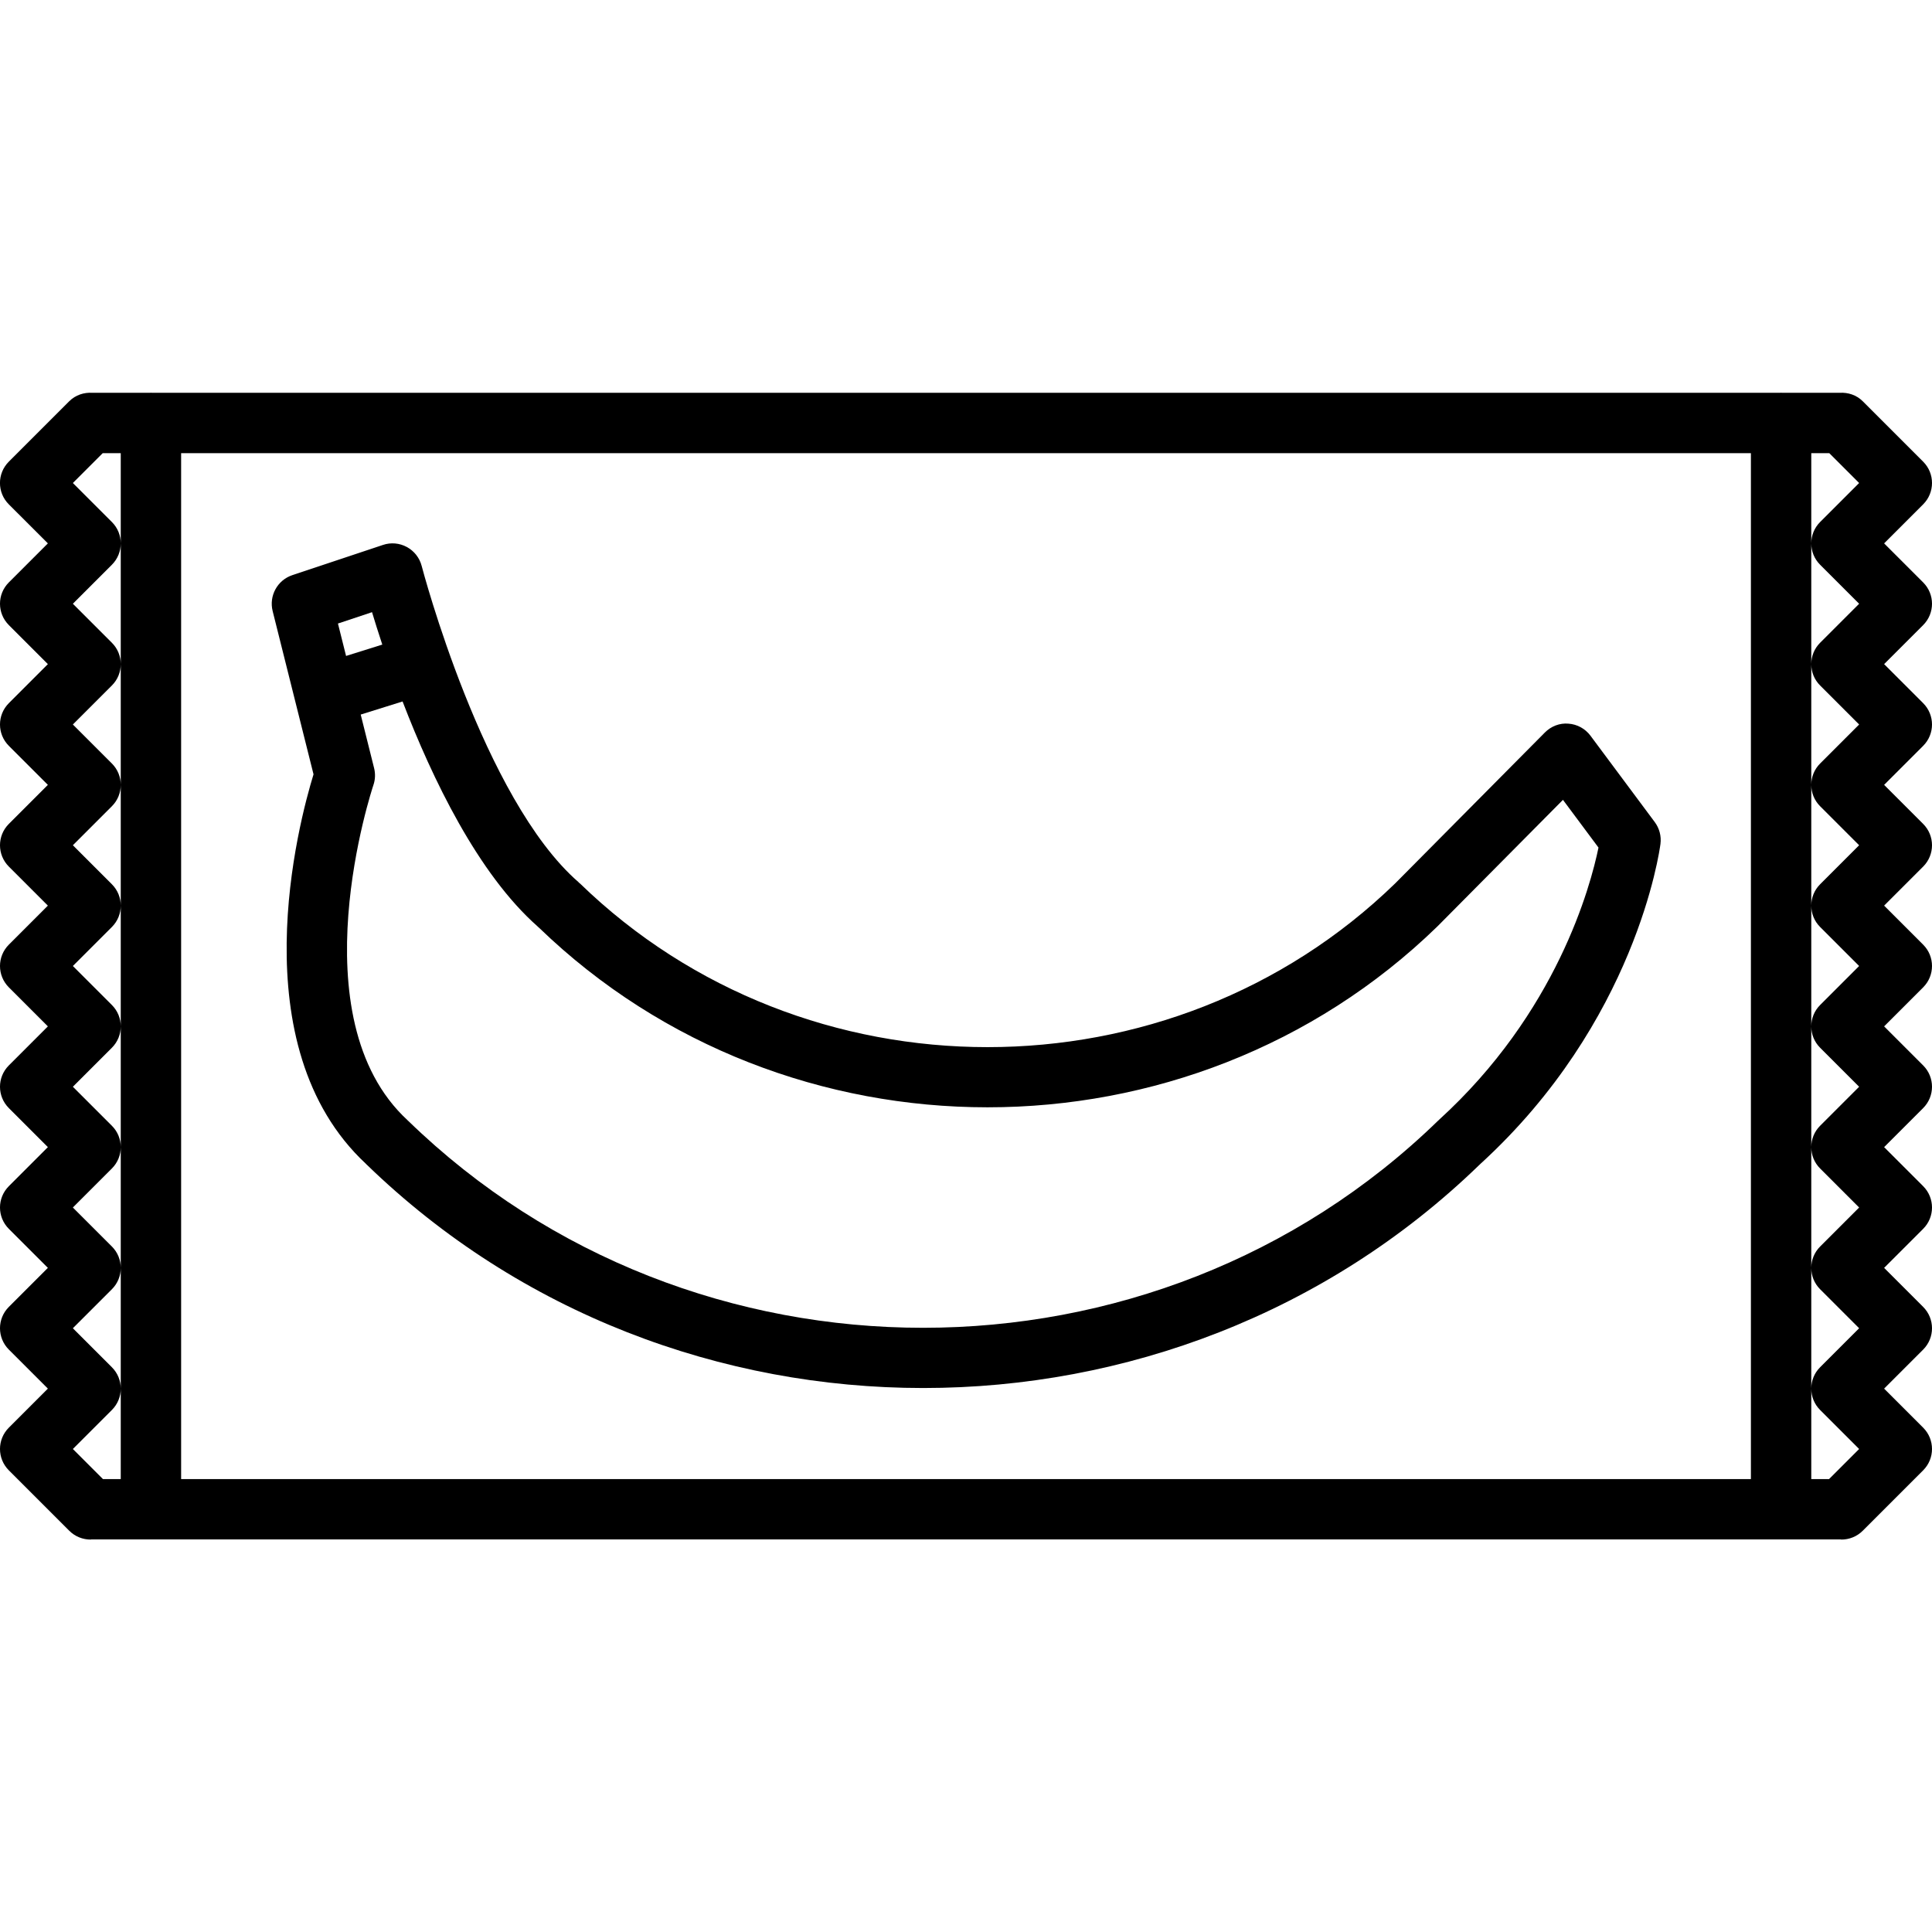
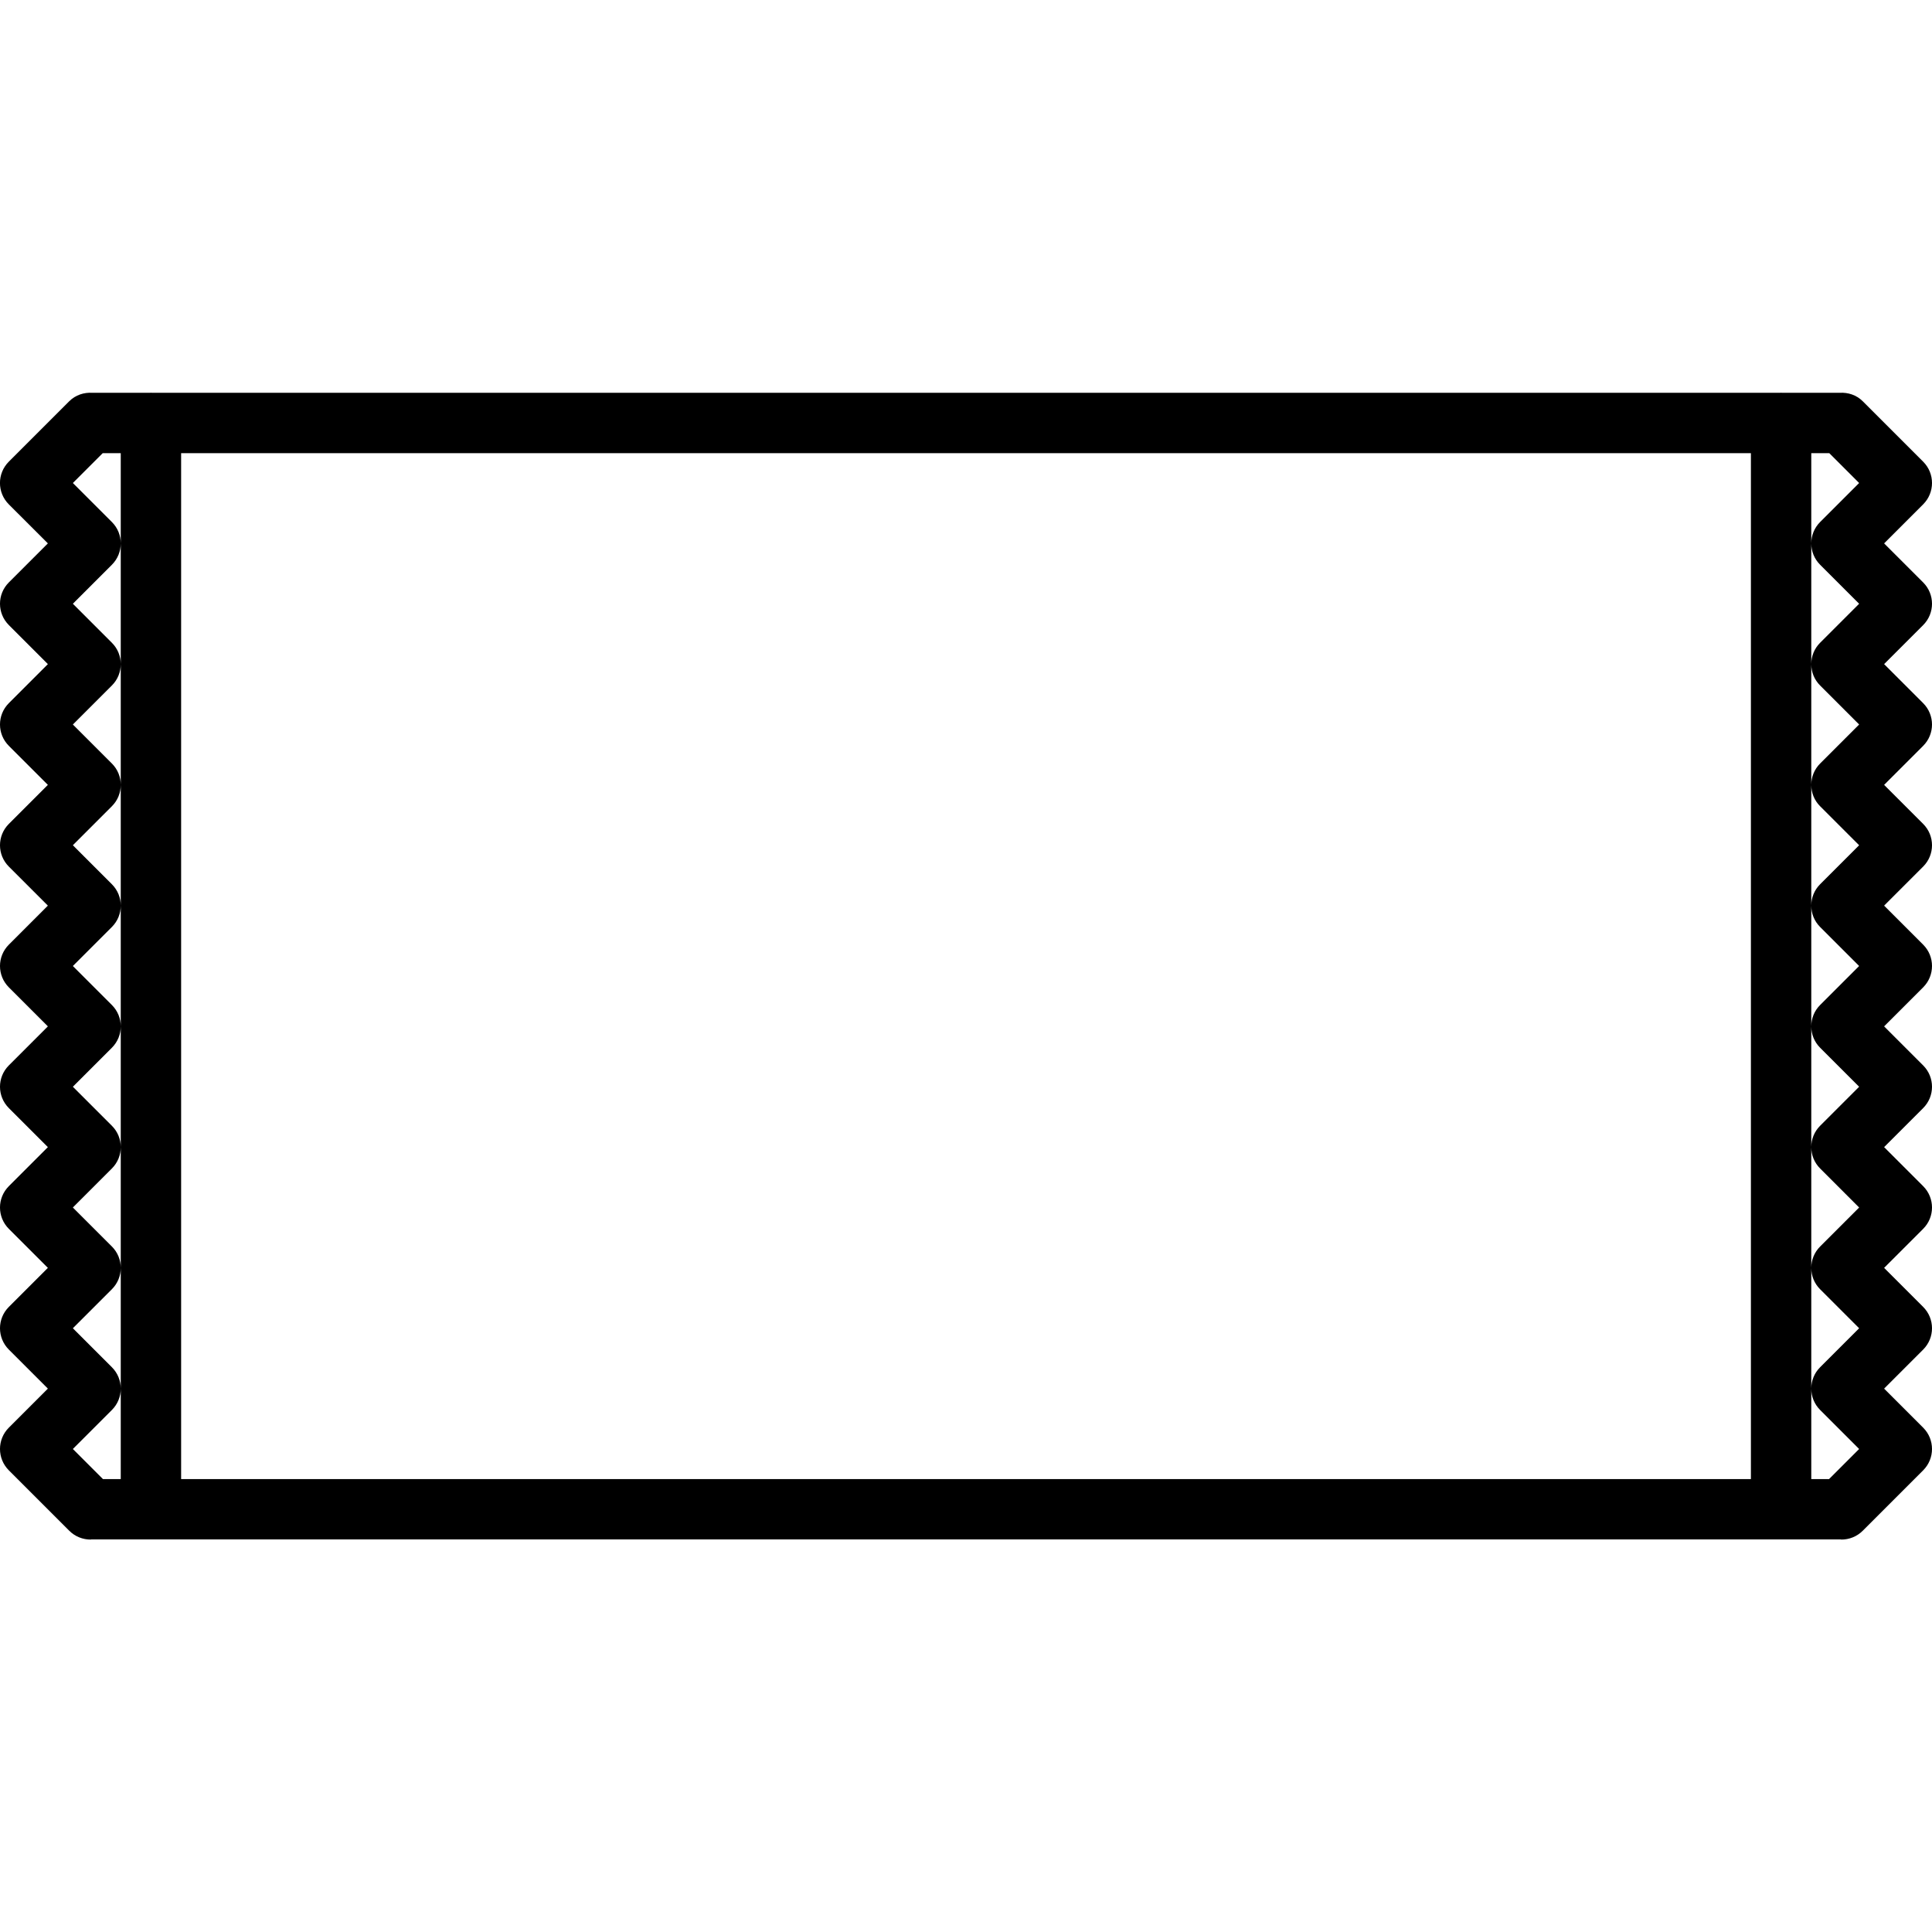
<svg xmlns="http://www.w3.org/2000/svg" id="icons" enable-background="new 0 0 64 64" height="512" viewBox="0 0 64 64" width="512">
  <path d="m63.707 19.293-1.293-1.293 1.293-1.293c.391-.391.391-1.023 0-1.414l-2-2c-.211-.211-.491-.298-.768-.281h-1.919c-.007 0-.013-.004-.02-.004s-.013.004-.02.004h-53.96c-.007 0-.013-.004-.02-.004s-.013.004-.02.004h-1.92c-.276-.017-.557.07-.768.281l-2 2c-.391.391-.391 1.023 0 1.414l1.294 1.293-1.293 1.293c-.391.391-.391 1.023 0 1.414l1.293 1.293-1.293 1.293c-.391.391-.391 1.023 0 1.414l1.293 1.293-1.293 1.293c-.391.391-.391 1.023 0 1.414l1.293 1.293-1.293 1.293c-.391.391-.391 1.023 0 1.414l1.293 1.293-1.293 1.293c-.391.391-.391 1.023 0 1.414l1.293 1.293-1.293 1.293c-.391.391-.391 1.023 0 1.414l1.293 1.293-1.293 1.293c-.391.391-.391 1.023 0 1.414l1.293 1.293-1.293 1.293c-.391.391-.391 1.023 0 1.414l2 2c.195.195.451.293.707.293.007 0 .014-.004.02-.004h57.96c.006 0 .013.004.02.004.256 0 .512-.098.707-.293l2-2c.391-.391.391-1.023 0-1.414l-1.293-1.293 1.293-1.293c.391-.391.391-1.023 0-1.414l-1.293-1.293 1.293-1.293c.391-.391.391-1.023 0-1.414l-1.293-1.293 1.293-1.293c.391-.391.391-1.023 0-1.414l-1.293-1.293 1.293-1.293c.391-.391.391-1.023 0-1.414l-1.293-1.293 1.293-1.293c.391-.391.391-1.023 0-1.414l-1.293-1.293 1.293-1.293c.391-.391.391-1.023 0-1.414l-1.293-1.293 1.293-1.293c.391-.391.391-1.023 0-1.414zm-3.117 29.703h-.589v-2.991c.001.254.098.508.292.702l1.293 1.293zm-57.18 0-.996-.996 1.293-1.293c.195-.195.293-.451.293-.707s-.098-.512-.293-.707l-1.293-1.293 1.293-1.293c.195-.195.293-.451.293-.707s-.098-.512-.293-.707l-1.293-1.293 1.293-1.293c.195-.195.293-.451.293-.707s-.098-.512-.293-.707l-1.293-1.293 1.293-1.293c.195-.195.293-.451.293-.707s-.098-.512-.293-.707l-1.293-1.293 1.293-1.293c.195-.195.293-.451.293-.707s-.098-.512-.293-.707l-1.293-1.293 1.293-1.293c.195-.195.293-.451.293-.707s-.098-.512-.293-.707l-1.293-1.293 1.293-1.293c.195-.195.293-.451.293-.707s-.098-.512-.293-.707l-1.293-1.293 1.293-1.293c.195-.195.293-.451.293-.707s-.098-.512-.293-.707l-1.293-1.293.988-.988h.598v2.988 4 4 4 4 4 4 4 2.996zm2.59-33.984h52.001v33.984h-52.001zm54.598 0 .988.988-1.293 1.293c-.194.194-.291.448-.292.702v-2.983zm-.305 30.281c-.194.194-.291.448-.292.702v-3.99c.001.254.098.508.292.702l1.293 1.293zm0-4c-.194.194-.291.448-.292.702v-3.99c.001.254.098.508.292.702l1.293 1.293zm0-4c-.194.194-.291.448-.292.702v-3.99c.001.254.098.508.292.702l1.293 1.293zm0-4c-.194.194-.291.448-.292.702v-3.99c.001.254.098.508.292.702l1.293 1.293zm0-4c-.194.194-.291.448-.292.702v-3.99c.001.254.098.508.292.702l1.293 1.293zm0-4c-.194.194-.291.448-.292.702v-3.99c.001.254.098.508.292.702l1.293 1.293zm0-4c-.194.194-.291.448-.292.702v-3.99c.001.254.098.508.292.702l1.293 1.293z" />
-   <path d="m55.005 27.956c.033-.257-.035-.517-.19-.725l-2.128-2.859c-.174-.234-.44-.38-.731-.4-.29-.026-.575.086-.78.293l-4.958 4.998c-7.445 7.233-19.562 7.234-27.011-.002-.007-.007-.017-.009-.024-.016s-.01-.016-.017-.021c-3.168-2.752-5.177-10.397-5.197-10.475-.069-.268-.247-.495-.49-.628-.244-.132-.53-.159-.794-.069l-3 1c-.496.165-.78.685-.653 1.191l1.354 5.408c-.487 1.583-2.465 8.993 1.739 12.905.003.002.003.006.006.008.005.005.011.01.016.015.002.001.003.003.004.004s.001.001.002.001c5.084 4.93 11.756 7.396 18.429 7.396 6.67 0 13.34-2.464 18.422-7.39.001-.001.002-.001.003-.002.007-.006.013-.013.02-.019.001-.002.003-.003.005-.005 0 0 0 0 0-.001 5.157-4.706 5.942-10.368 5.973-10.607zm-42.681-7.677c.092.306.206.67.34 1.074l-1.2.376-.269-1.074zm1.2 16.852c-.003-.003-.008-.004-.012-.008-.003-.003-.004-.008-.008-.011-3.701-3.409-1.161-11.026-1.135-11.104.063-.182.07-.379.023-.566l-.443-1.771 1.387-.434c.983 2.559 2.5 5.711 4.473 7.452.002.002.002.004.004.006.009.008.018.015.026.022l.015.015c.001.001.003.001.004.002 4.103 3.964 9.479 5.947 14.855 5.947 5.396 0 10.791-1.996 14.898-5.987.002-.002.003-.006.005-.008.003-.002.006-.003.008-.005l4.151-4.185 1.177 1.581c-.26 1.267-1.379 5.472-5.294 9.028-.005.004-.006.011-.011.015-.004.004-.01.005-.014.009-9.401 9.141-24.704 9.141-34.109.002z" />
</svg>